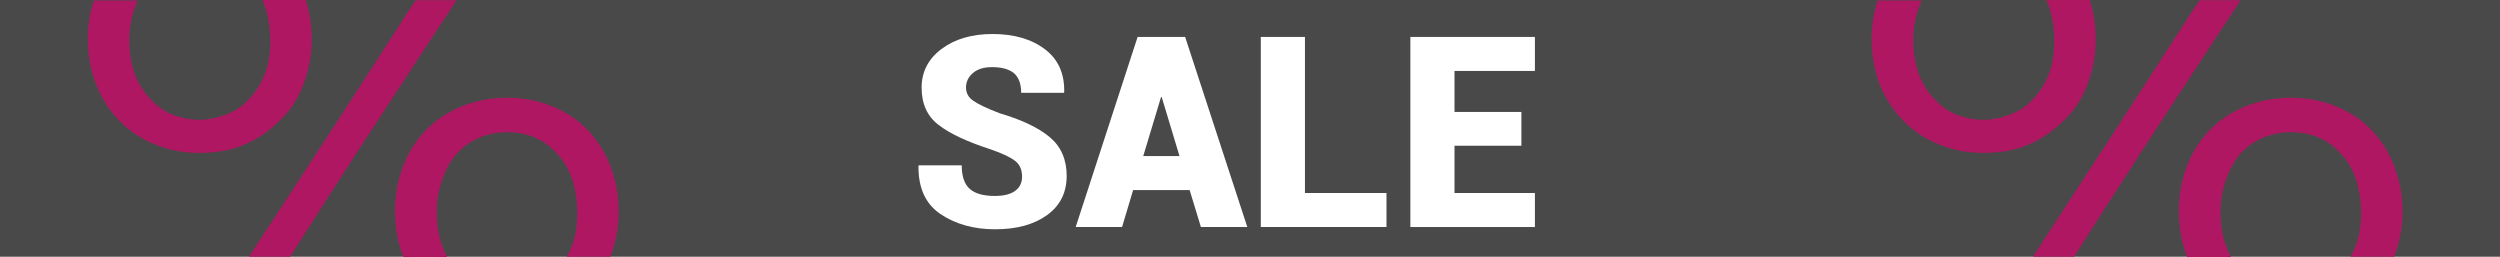
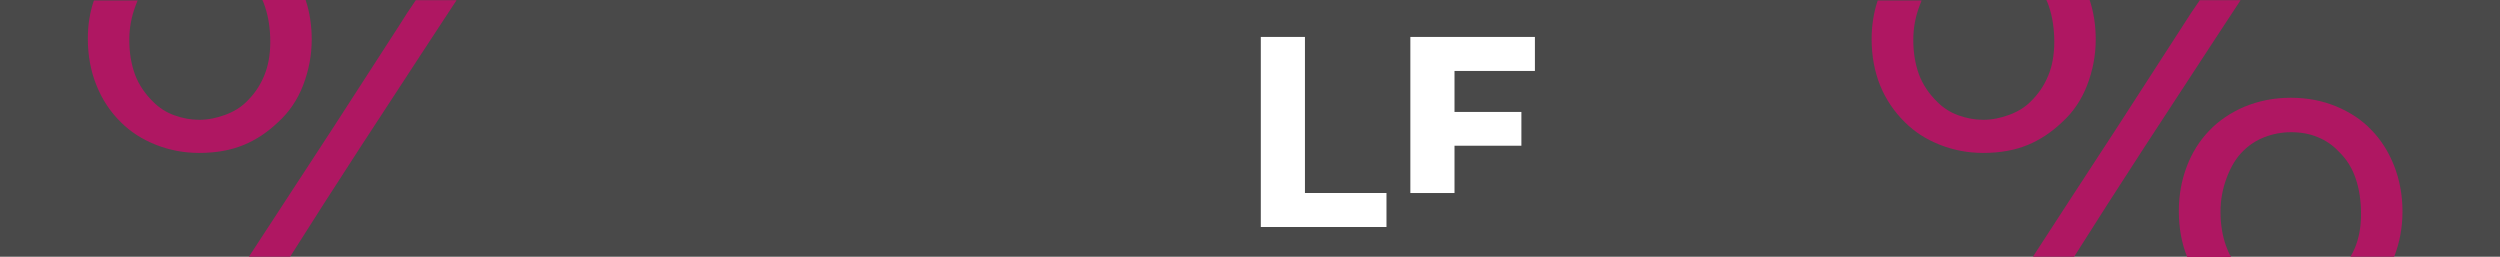
<svg xmlns="http://www.w3.org/2000/svg" version="1.1" id="Ebene_1" x="0px" y="0px" viewBox="0 0 1110 114" style="enable-background:new 0 0 1110 114;" xml:space="preserve">
  <style type="text/css">
	.st0{fill:#494949;}
	.st1{fill:#FFFFFF;}
	.st2{fill:#AF1762;}
</style>
  <rect class="st0" width="1110" height="114" />
  <g>
-     <path class="st1" d="M453.8,78.4c0-3-1-5.3-3-6.9c-2-1.6-5.5-3.3-10.7-5.1c-10.5-3.4-18.3-7-23.3-10.9c-5.1-3.8-7.6-9.4-7.6-16.6   c0-7.1,3-12.8,8.9-17.2c5.9-4.4,13.4-6.6,22.6-6.6c9.6,0,17.4,2.3,23.3,6.8c5.9,4.5,8.7,10.9,8.5,19l-0.1,0.3h-19   c0-4-1.1-6.9-3.2-8.7c-2.2-1.8-5.4-2.7-9.8-2.7c-3.6,0-6.4,0.9-8.4,2.6c-2,1.7-3.1,3.9-3.1,6.4c0,2.5,1.1,4.5,3.2,5.9   c2.1,1.5,6,3.4,11.8,5.6c9.8,2.9,17.2,6.4,22.2,10.6c5,4.2,7.5,9.9,7.5,17.2c0,7.4-2.9,13.2-8.7,17.4c-5.8,4.2-13.5,6.3-23.1,6.3   c-9.5,0-17.6-2.3-24.3-6.8c-6.6-4.5-9.8-11.6-9.7-21.3l0.1-0.3h19.1c0,4.9,1.2,8.4,3.6,10.5c2.4,2.1,6.1,3.1,11.1,3.1   c4.1,0,7.2-0.8,9.2-2.4C452.8,83.2,453.8,81.1,453.8,78.4z" />
-     <path class="st1" d="M528.2,84.4h-25.1l-4.9,16.4h-20.6l27.5-84.4h10.5v0.1l0.1-0.1h10.5l27.6,84.4h-20.6L528.2,84.4z M507.6,69.3   h16.1l-7.9-26.2h-0.3L507.6,69.3z" />
    <path class="st1" d="M579.4,85.7h36.2v15.1h-55.8V16.4h19.6V85.7z" />
-     <path class="st1" d="M675.5,64.7h-29.7v21h35.7v15.1h-55.3V16.4h55.3v15.1h-35.7v18.2h29.7V64.7z" />
+     <path class="st1" d="M675.5,64.7h-29.7v21h35.7h-55.3V16.4h55.3v15.1h-35.7v18.2h29.7V64.7z" />
  </g>
  <g>
    <path class="st2" d="M53.7,54.3c4.2,4.2,9.3,7.5,15.3,9.9c6,2.4,12.5,3.7,19.4,3.7c7.6,0,14.1-1.2,19.7-3.5   c5.6-2.3,10.7-5.7,15.3-10.1c5-4.5,8.7-10,11.2-16.5c2.5-6.5,3.8-13.3,3.8-20.3c0-6.2-0.9-12.1-2.7-17.5h-19.2   c0.4,0.9,0.8,1.8,1.1,2.8c1.6,4.7,2.4,10,2.4,15.8c0,5.7-0.9,10.7-2.7,15c-1.8,4.4-4.4,8.2-7.9,11.6c-2.4,2.4-5.6,4.4-9.4,5.8   c-3.8,1.4-7.7,2.2-11.5,2.2c-3.8,0-7.5-0.7-11.1-2c-3.6-1.3-6.7-3.3-9.3-5.9c-3.7-3.6-6.5-7.7-8.2-12.3c-1.7-4.7-2.5-9.8-2.5-15.3   c0-5.1,0.9-10.2,2.8-15.2c0.3-0.8,0.6-1.6,0.9-2.3H41.7C39.9,5.4,39,11.1,39,17.2c0,7.5,1.3,14.4,3.8,20.6   C45.3,44.1,48.9,49.6,53.7,54.3z" />
-     <path class="st2" d="M260.8,57.6c-4.1-4.3-9.2-7.7-15.4-10.3c-6.2-2.6-13-3.9-20.3-3.9c-7.5,0-14.3,1.4-20.6,4   c-6.3,2.7-11.5,6.3-15.7,10.7c-4.3,4.5-7.6,9.8-9.9,15.9c-2.3,6.1-3.5,12.6-3.5,19.7c0,7.4,1.2,14.2,3.7,20.4h19.5   c-0.9-1.5-1.6-3.1-2.2-4.8c-1.7-4.7-2.5-9.8-2.5-15.3c0-5.1,0.9-10.2,2.8-15.2c1.9-5,4.3-8.9,7.2-11.7c2.7-2.7,5.9-4.8,9.5-6.2   c3.6-1.4,7.6-2.2,11.8-2.2c4.4,0,8.3,0.7,11.9,2.2c3.6,1.5,6.7,3.6,9.2,6.3c3.5,3.3,6,7.3,7.6,12c1.6,4.7,2.4,10,2.4,15.8   c0,5.7-0.9,10.7-2.7,15c-0.6,1.4-1.2,2.7-2,4H271c2.5-6.4,3.7-13.1,3.7-20.1c0-7.4-1.3-14.2-3.8-20.5S265,61.9,260.8,57.6z" />
    <path class="st2" d="M177,11.7c-11.1,17.2-21,32.5-29.6,45.8C133.9,78.2,121.6,97,110.5,114h18.3c9.5-15,19.9-31.3,31.3-48.8   c8.7-13.3,18.6-28.5,29.8-45.6c4.4-6.7,8.7-13.3,12.8-19.5h-18.1C182,3.8,179.5,7.7,177,11.7z" />
  </g>
  <g>
    <path class="st2" d="M845.8,54.3c4.2,4.2,9.3,7.5,15.3,9.9c6,2.4,12.5,3.7,19.4,3.7c7.6,0,14.1-1.2,19.7-3.5   c5.6-2.3,10.7-5.7,15.3-10.1c5-4.5,8.7-10,11.2-16.5c2.5-6.5,3.8-13.3,3.8-20.3c0-6.2-0.9-12.1-2.7-17.5h-19.2   c0.4,0.9,0.8,1.8,1.1,2.8c1.6,4.7,2.4,10,2.4,15.8c0,5.7-0.9,10.7-2.7,15c-1.8,4.4-4.4,8.2-7.9,11.6c-2.4,2.4-5.6,4.4-9.4,5.8   c-3.8,1.4-7.7,2.2-11.5,2.2c-3.8,0-7.5-0.7-11.1-2c-3.6-1.3-6.7-3.3-9.3-5.9c-3.7-3.6-6.5-7.7-8.2-12.3c-1.7-4.7-2.5-9.8-2.5-15.3   c0-5.1,0.9-10.2,2.8-15.2c0.3-0.8,0.6-1.6,0.9-2.3h-19.5c-1.8,5.4-2.7,11.1-2.7,17.2c0,7.5,1.3,14.4,3.8,20.6   C837.3,44.1,841,49.6,845.8,54.3z" />
    <path class="st2" d="M1052.8,57.6c-4.1-4.3-9.2-7.7-15.4-10.3c-6.2-2.6-13-3.9-20.3-3.9c-7.5,0-14.3,1.4-20.6,4   c-6.3,2.7-11.5,6.3-15.7,10.7c-4.3,4.5-7.6,9.8-9.9,15.9c-2.3,6.1-3.5,12.6-3.5,19.7c0,7.4,1.2,14.2,3.7,20.4h19.5   c-0.9-1.5-1.6-3.1-2.2-4.8c-1.7-4.7-2.5-9.8-2.5-15.3c0-5.1,0.9-10.2,2.8-15.2c1.9-5,4.3-8.9,7.2-11.7c2.7-2.7,5.9-4.8,9.5-6.2   c3.6-1.4,7.6-2.2,11.8-2.2c4.4,0,8.3,0.7,11.9,2.2c3.6,1.5,6.7,3.6,9.2,6.3c3.5,3.3,6,7.3,7.6,12c1.6,4.7,2.4,10,2.4,15.8   c0,5.7-0.9,10.7-2.7,15c-0.6,1.4-1.2,2.7-2,4h19.4c2.5-6.4,3.7-13.1,3.7-20.1c0-7.4-1.3-14.2-3.8-20.5S1057,61.9,1052.8,57.6z" />
    <path class="st2" d="M969,11.7c-11.1,17.2-21,32.5-29.6,45.8C925.9,78.2,913.6,97,902.6,114h18.3c9.5-15,19.9-31.3,31.3-48.8   c8.7-13.3,18.6-28.5,29.8-45.6c4.4-6.7,8.7-13.3,12.8-19.5h-18.1C974.1,3.8,971.5,7.7,969,11.7z" />
  </g>
</svg>